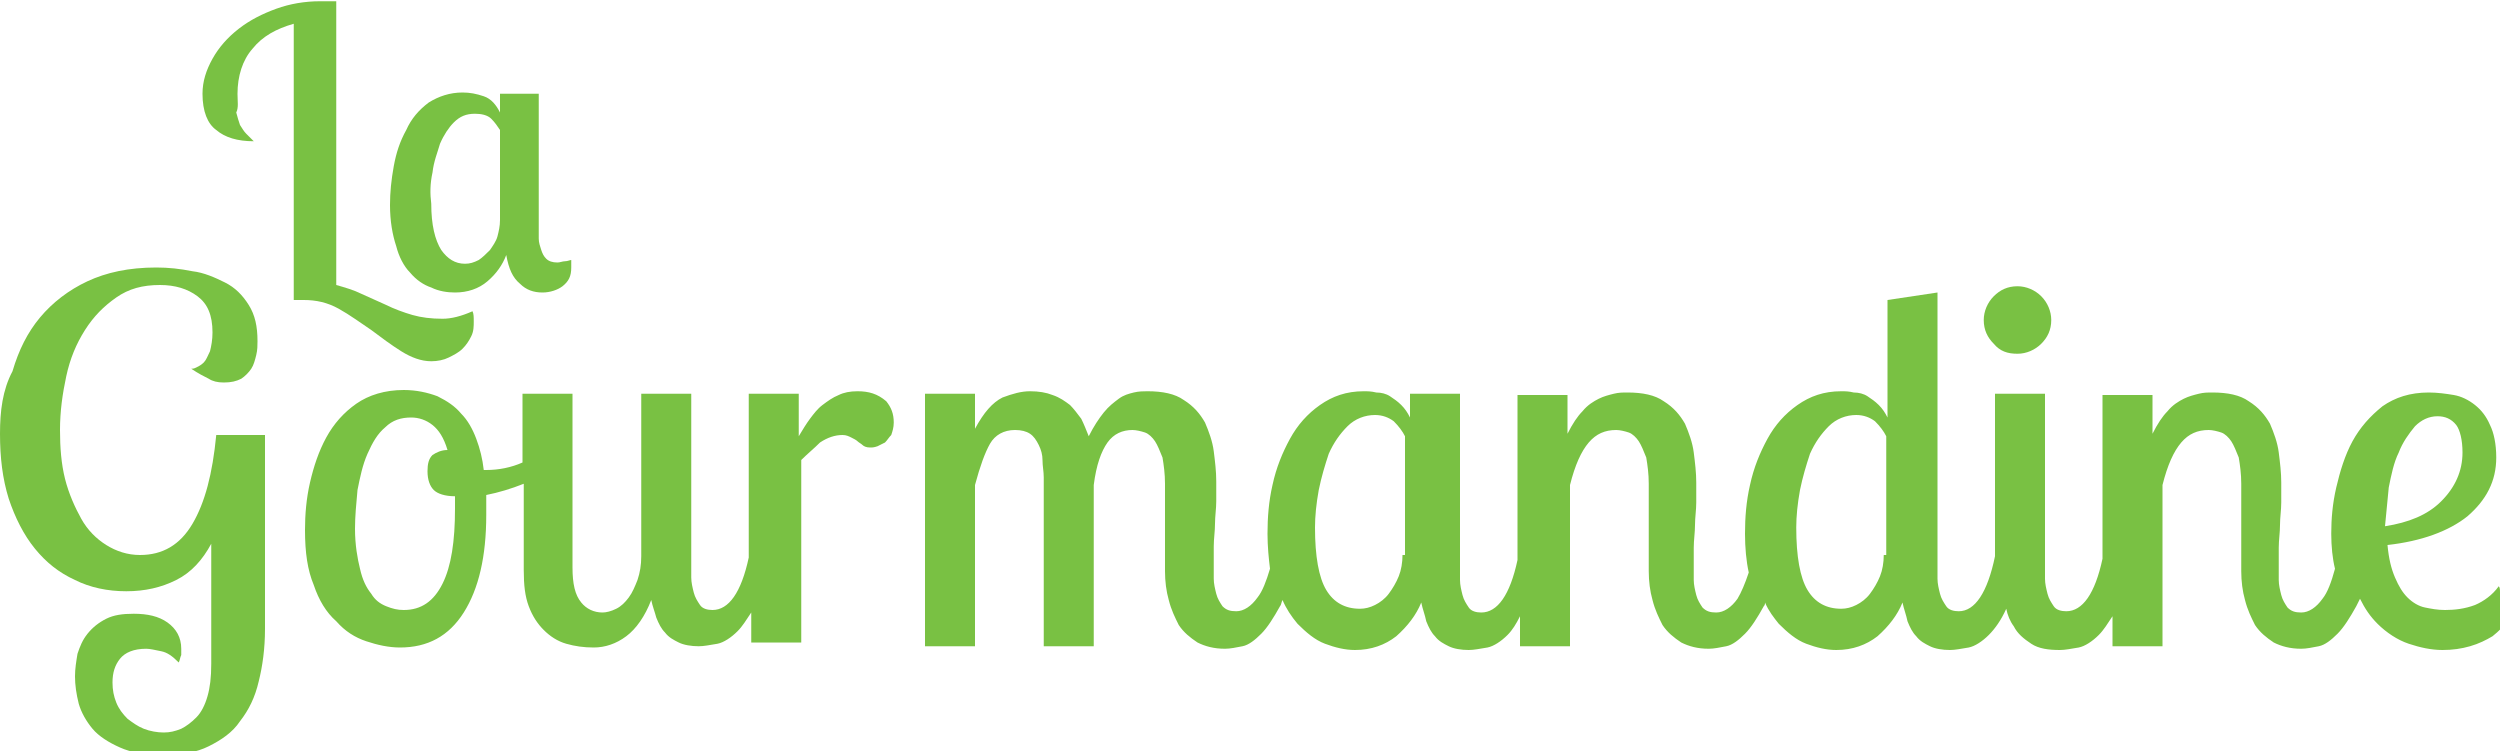
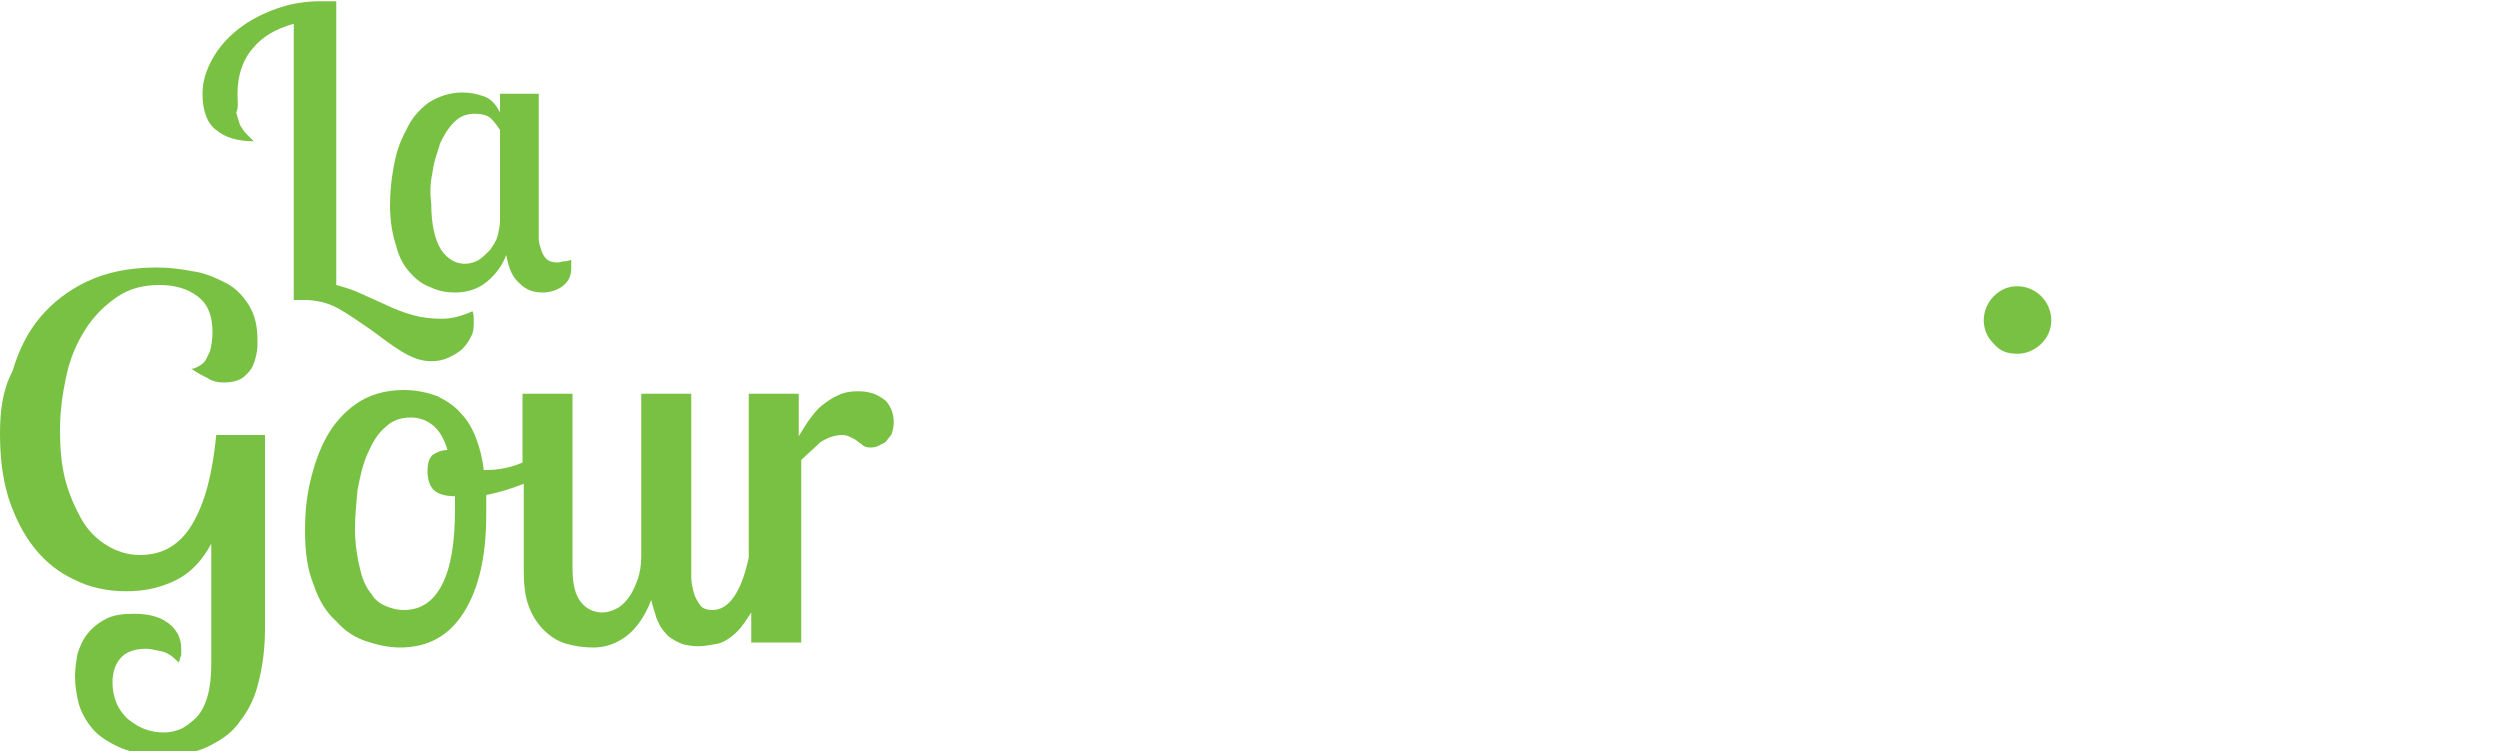
<svg xmlns="http://www.w3.org/2000/svg" version="1.1" x="0px" y="0px" width="200px" height="60.1px" viewBox="0 0 200 60.1" style="enable-background:new 0 0 200 60.1;" xml:space="preserve">
  <style type="text/css">
	.st0{fill:#79c143;}
</style>
  <g id="Calque_3">
    <g>
      <path class="st0" d="M27.1,24.7c0.9,0.5,1.7,1.1,2.6,1.7c0.8,0.6,1.6,1.2,2.4,1.7c0.8,0.5,1.6,0.8,2.4,0.8c0.5,0,1-0.1,1.4-0.3    c0.4-0.2,0.8-0.4,1.1-0.7c0.3-0.3,0.5-0.6,0.7-1c0.2-0.4,0.2-0.8,0.2-1.2c0-0.3,0-0.6-0.1-0.8c-0.9,0.4-1.7,0.6-2.4,0.6    c-0.9,0-1.7-0.1-2.4-0.3c-0.7-0.2-1.5-0.5-2.1-0.8c-0.7-0.3-1.3-0.6-2-0.9c-0.6-0.3-1.3-0.5-2-0.7V0.2l0-0.1c-0.2,0-0.4,0-0.6,0    c-0.2,0-0.4,0-0.7,0c-1.2,0-2.4,0.2-3.5,0.6c-1.1,0.4-2.1,0.9-3,1.6c-0.9,0.7-1.6,1.5-2.1,2.4c-0.5,0.9-0.8,1.8-0.8,2.8    c0,1.4,0.4,2.4,1.1,2.9c0.7,0.6,1.7,0.9,3,0.9c-0.2-0.2-0.4-0.4-0.6-0.6c-0.2-0.2-0.3-0.4-0.5-0.7c-0.1-0.3-0.2-0.6-0.3-1    C19.1,8.6,19,8.1,19,7.5c0-1.4,0.4-2.7,1.2-3.6c0.8-1,1.9-1.6,3.3-2V24c0.1,0,0.2,0,0.4,0c0.1,0,0.2,0,0.4,0    C25.3,24,26.2,24.2,27.1,24.7z" />
      <path class="st0" d="M32.8,21.8c0.5,0.6,1.1,1,1.7,1.2c0.6,0.3,1.3,0.4,1.9,0.4c1,0,1.9-0.3,2.6-0.9c0.7-0.6,1.2-1.3,1.5-2.1    c0.2,1.1,0.5,1.8,1.1,2.3c0.5,0.5,1.1,0.7,1.8,0.7c0.6,0,1.2-0.2,1.6-0.5c0.5-0.4,0.7-0.8,0.7-1.5c0-0.1,0-0.2,0-0.3    c0-0.1,0-0.2,0-0.3c-0.1,0-0.3,0.1-0.5,0.1c-0.2,0-0.4,0.1-0.6,0.1c-0.4,0-0.7-0.1-0.9-0.3c-0.2-0.2-0.3-0.4-0.4-0.7    c-0.1-0.3-0.2-0.6-0.2-0.9c0-0.3,0-0.6,0-0.9V7.5h-3.1V9c-0.3-0.6-0.7-1.1-1.3-1.3c-0.6-0.2-1.1-0.3-1.7-0.3c-1,0-1.9,0.3-2.7,0.8    c-0.8,0.6-1.4,1.3-1.8,2.2c-0.5,0.9-0.8,1.8-1,2.9c-0.2,1.1-0.3,2.1-0.3,3.1c0,1.3,0.2,2.4,0.5,3.3C31.9,20.5,32.3,21.3,32.8,21.8    z M34.6,13.8c0.1-0.9,0.4-1.6,0.6-2.3c0.3-0.7,0.7-1.3,1.1-1.7c0.5-0.5,1-0.7,1.7-0.7c0.5,0,1,0.1,1.3,0.4    c0.3,0.3,0.5,0.6,0.7,0.9v7.2c0,0.5-0.1,0.9-0.2,1.3c-0.1,0.4-0.4,0.8-0.6,1.1c-0.3,0.3-0.6,0.6-0.9,0.8c-0.4,0.2-0.7,0.3-1.1,0.3    c-0.8,0-1.4-0.4-1.9-1.1c-0.5-0.8-0.8-2-0.8-3.7C34.4,15.5,34.4,14.7,34.6,13.8z" />
      <path class="st0" d="M15.4,41.9c-1,1.7-2.4,2.5-4.2,2.5c-1,0-1.9-0.3-2.7-0.8c-0.8-0.5-1.5-1.2-2-2.1c-0.5-0.9-1-2-1.3-3.2    c-0.3-1.2-0.4-2.5-0.4-3.9c0-1.5,0.2-2.9,0.5-4.3c0.3-1.4,0.8-2.6,1.5-3.7c0.7-1.1,1.5-1.9,2.5-2.6c1-0.7,2.1-1,3.5-1    c1.2,0,2.2,0.3,3,0.9c0.8,0.6,1.2,1.5,1.2,2.9c0,0.6-0.1,1.1-0.2,1.5c-0.2,0.4-0.3,0.7-0.5,0.9c-0.2,0.2-0.4,0.3-0.6,0.4    c-0.2,0.1-0.3,0.1-0.4,0.1c0.6,0.4,1,0.6,1.4,0.8c0.3,0.2,0.7,0.3,1.2,0.3c0.6,0,1-0.1,1.4-0.3c0.3-0.2,0.6-0.5,0.8-0.8    c0.2-0.3,0.3-0.7,0.4-1.1c0.1-0.4,0.1-0.8,0.1-1.1c0-1.2-0.2-2.1-0.7-2.9c-0.5-0.8-1.1-1.4-1.9-1.8c-0.8-0.4-1.7-0.8-2.6-0.9    c-1-0.2-1.9-0.3-2.9-0.3c-2.2,0-4,0.4-5.5,1.1c-1.5,0.7-2.8,1.7-3.8,2.9c-1,1.2-1.7,2.6-2.2,4.3C0.2,31.2,0,32.9,0,34.7    c0,1.9,0.2,3.6,0.7,5.2c0.5,1.5,1.2,2.9,2.1,4c0.9,1.1,1.9,1.9,3.2,2.5c1.2,0.6,2.6,0.9,4.1,0.9c1.5,0,2.8-0.3,4-0.9    c1.2-0.6,2.1-1.6,2.8-2.9v9.6c0,1.1-0.1,1.9-0.3,2.6c-0.2,0.7-0.5,1.3-0.9,1.7c-0.4,0.4-0.8,0.7-1.2,0.9c-0.5,0.2-0.9,0.3-1.4,0.3    c-0.5,0-1.1-0.1-1.6-0.3c-0.5-0.2-0.9-0.5-1.3-0.8c-0.4-0.4-0.7-0.8-0.9-1.3c-0.2-0.5-0.3-1-0.3-1.6c0-0.8,0.2-1.4,0.6-1.9    c0.4-0.5,1.1-0.8,2.1-0.8c0.3,0,0.7,0.1,1.2,0.2c0.5,0.1,0.9,0.4,1.4,0.9c0.1-0.2,0.1-0.4,0.2-0.6c0-0.2,0-0.4,0-0.5    c0-0.9-0.4-1.6-1.1-2.1c-0.7-0.5-1.6-0.7-2.7-0.7c-0.9,0-1.6,0.1-2.2,0.4c-0.6,0.3-1.1,0.7-1.5,1.2c-0.4,0.5-0.6,1-0.8,1.6    c-0.1,0.6-0.2,1.2-0.2,1.8c0,0.7,0.1,1.4,0.3,2.2c0.2,0.7,0.6,1.4,1.1,2c0.5,0.6,1.3,1.1,2.2,1.5c0.9,0.4,2,0.6,3.4,0.6    c1.5,0,2.7-0.2,3.7-0.7c1-0.5,1.9-1.1,2.5-2c0.7-0.9,1.2-1.9,1.5-3.2c0.3-1.2,0.5-2.6,0.5-4.2V34.8l-3.9,0    C17,37.9,16.4,40.2,15.4,41.9z" />
      <path class="st0" d="M68.6,31.3c-0.6,0-1.1,0.1-1.5,0.3c-0.5,0.2-0.9,0.5-1.3,0.8c-0.4,0.3-0.7,0.7-1,1.1    c-0.3,0.4-0.6,0.9-0.9,1.4v-3.4h-4v13.1c-0.6,2.8-1.6,4.2-2.9,4.2c-0.4,0-0.8-0.1-1-0.4c-0.2-0.3-0.4-0.6-0.5-1    c-0.1-0.4-0.2-0.8-0.2-1.2c0-0.4,0-0.7,0-1V31.5h-4v13c0,0.7-0.1,1.3-0.3,1.9c-0.2,0.5-0.4,1-0.7,1.4c-0.3,0.4-0.6,0.7-1,0.9    c-0.4,0.2-0.8,0.3-1.1,0.3c-0.7,0-1.3-0.3-1.7-0.8c-0.5-0.6-0.7-1.5-0.7-2.8V31.5h-4V37c-0.9,0.4-1.9,0.6-2.9,0.6h-0.2    c-0.1-0.9-0.3-1.7-0.6-2.5c-0.3-0.8-0.7-1.5-1.2-2c-0.5-0.6-1.1-1-1.9-1.4c-0.8-0.3-1.7-0.5-2.7-0.5c-1.5,0-2.8,0.4-3.8,1.1    c-1,0.7-1.8,1.6-2.4,2.7c-0.6,1.1-1,2.3-1.3,3.6c-0.3,1.3-0.4,2.6-0.4,3.8c0,1.8,0.2,3.2,0.7,4.4c0.4,1.2,1,2.2,1.8,2.9    c0.7,0.8,1.5,1.3,2.4,1.6c0.9,0.3,1.8,0.5,2.7,0.5c2.2,0,3.9-0.9,5.1-2.8c1.2-1.9,1.8-4.5,1.8-7.8c0-0.3,0-0.6,0-0.8    c0-0.3,0-0.5,0-0.8c1-0.2,2-0.5,3-0.9v6.9c0,1.2,0.1,2.1,0.4,2.9c0.3,0.8,0.7,1.4,1.2,1.9c0.5,0.5,1.1,0.9,1.8,1.1    c0.7,0.2,1.4,0.3,2.2,0.3c0.9,0,1.8-0.3,2.6-0.9c0.8-0.6,1.5-1.6,2-2.9c0.1,0.5,0.3,1,0.4,1.4c0.2,0.5,0.4,0.9,0.7,1.2    c0.3,0.4,0.7,0.6,1.1,0.8c0.4,0.2,1,0.3,1.6,0.3c0.4,0,0.9-0.1,1.5-0.2c0.5-0.1,1.1-0.5,1.6-1c0.4-0.4,0.7-0.9,1.1-1.5v2.4h4V36.8    c0.5-0.5,1-0.9,1.5-1.4c0.6-0.4,1.2-0.6,1.8-0.6c0.3,0,0.5,0.1,0.7,0.2c0.2,0.1,0.4,0.2,0.5,0.3c0.1,0.1,0.3,0.2,0.4,0.3    c0.1,0.1,0.3,0.2,0.6,0.2c0.2,0,0.3,0,0.6-0.1c0.2-0.1,0.4-0.2,0.6-0.3c0.2-0.2,0.3-0.4,0.5-0.6c0.1-0.3,0.2-0.6,0.2-1    c0-0.7-0.2-1.2-0.6-1.7C70.2,31.5,69.5,31.3,68.6,31.3z M36.4,40.7c0,2.6-0.3,4.6-1,6c-0.7,1.4-1.7,2.1-3.1,2.1    c-0.5,0-0.9-0.1-1.4-0.3c-0.5-0.2-0.9-0.5-1.2-1c-0.4-0.5-0.7-1.1-0.9-2c-0.2-0.8-0.4-1.9-0.4-3.2c0-1,0.1-2,0.2-3.1    c0.2-1,0.4-2,0.8-2.9c0.4-0.9,0.8-1.6,1.4-2.1c0.6-0.6,1.3-0.8,2.1-0.8c0.6,0,1.2,0.2,1.7,0.6c0.5,0.4,0.9,1,1.2,2    c-0.5,0-0.9,0.2-1.2,0.4c-0.3,0.3-0.4,0.7-0.4,1.3c0,0.7,0.2,1.2,0.5,1.5c0.3,0.3,0.9,0.5,1.7,0.5c0,0.2,0,0.3,0,0.5    C36.4,40.4,36.4,40.6,36.4,40.7z" />
      <path class="st0" d="M161.4,28.3c0.7,0,1.4-0.3,1.9-0.8c0.5-0.5,0.8-1.1,0.8-1.9c0-0.7-0.3-1.4-0.8-1.9c-0.5-0.5-1.2-0.8-1.9-0.8    c-0.8,0-1.4,0.3-1.9,0.8c-0.5,0.5-0.8,1.2-0.8,1.9c0,0.8,0.3,1.4,0.8,1.9C160,28.1,160.6,28.3,161.4,28.3z" />
-       <path class="st0" d="M200,47.4c0-0.2,0-0.4-0.1-0.5c-0.5,0.7-1.2,1.2-1.9,1.5c-0.8,0.3-1.6,0.4-2.4,0.4c-0.6,0-1.1-0.1-1.6-0.2    c-0.5-0.1-1-0.4-1.4-0.8c-0.4-0.4-0.7-0.9-1-1.6c-0.3-0.7-0.5-1.5-0.6-2.6c2.7-0.3,4.9-1.1,6.4-2.3c1.5-1.3,2.3-2.8,2.3-4.7    c0-1.1-0.2-2-0.5-2.6c-0.3-0.7-0.7-1.2-1.2-1.6c-0.5-0.4-1.1-0.7-1.7-0.8c-0.6-0.1-1.3-0.2-2-0.2c-1.5,0-2.7,0.4-3.7,1.1    c-1,0.8-1.8,1.7-2.4,2.8c-0.6,1.1-1,2.4-1.3,3.7c-0.3,1.3-0.4,2.5-0.4,3.7c0,1,0.1,2,0.3,2.8c-0.3,1.1-0.6,1.9-1,2.4    c-0.5,0.7-1.1,1.1-1.7,1.1c-0.5,0-0.8-0.1-1.1-0.4c-0.2-0.3-0.4-0.6-0.5-1c-0.1-0.4-0.2-0.8-0.2-1.2c0-0.4,0-0.7,0-0.9    c0-0.5,0-1.1,0-1.7c0-0.6,0.1-1.2,0.1-1.8c0-0.6,0.1-1.2,0.1-1.8c0-0.6,0-1.1,0-1.6c0-0.8-0.1-1.6-0.2-2.4    c-0.1-0.8-0.4-1.6-0.7-2.3c-0.4-0.7-0.9-1.3-1.7-1.8c-0.7-0.5-1.7-0.7-2.9-0.7c-0.4,0-0.7,0-1.1,0.1c-0.4,0.1-0.8,0.2-1.2,0.4    c-0.4,0.2-0.9,0.5-1.3,1c-0.4,0.4-0.8,1-1.2,1.8v-3.1h-4v13.1c-0.6,2.8-1.6,4.2-2.9,4.2c-0.4,0-0.8-0.1-1-0.4    c-0.2-0.3-0.4-0.6-0.5-1c-0.1-0.4-0.2-0.8-0.2-1.2c0-0.4,0-0.7,0-1V31.5h-4v13c-0.6,2.9-1.6,4.4-2.9,4.4c-0.4,0-0.8-0.1-1-0.4    c-0.2-0.3-0.4-0.6-0.5-1c-0.1-0.4-0.2-0.8-0.2-1.2c0-0.4,0-0.7,0-1V23.4l-4,0.6v9.4c-0.2-0.4-0.4-0.7-0.7-1    c-0.3-0.3-0.6-0.5-0.9-0.7c-0.3-0.2-0.7-0.3-1.1-0.3c-0.4-0.1-0.7-0.1-1-0.1c-1.4,0-2.5,0.4-3.5,1.1c-1,0.7-1.8,1.6-2.4,2.7    c-0.6,1.1-1.1,2.3-1.4,3.7c-0.3,1.3-0.4,2.6-0.4,3.9c0,1.1,0.1,2.2,0.3,3.1c-0.3,0.9-0.6,1.6-0.9,2.1c-0.5,0.7-1.1,1.1-1.7,1.1    c-0.5,0-0.8-0.1-1.1-0.4c-0.2-0.3-0.4-0.6-0.5-1c-0.1-0.4-0.2-0.8-0.2-1.2c0-0.4,0-0.7,0-0.9c0-0.5,0-1.1,0-1.7    c0-0.6,0.1-1.2,0.1-1.8c0-0.6,0.1-1.2,0.1-1.8c0-0.6,0-1.1,0-1.6c0-0.8-0.1-1.6-0.2-2.4c-0.1-0.8-0.4-1.6-0.7-2.3    c-0.4-0.7-0.9-1.3-1.7-1.8c-0.7-0.5-1.7-0.7-2.9-0.7c-0.4,0-0.7,0-1.1,0.1c-0.4,0.1-0.8,0.2-1.2,0.4c-0.4,0.2-0.9,0.5-1.3,1    c-0.4,0.4-0.8,1-1.2,1.8v-3.1h-4v13.2c-0.6,2.8-1.6,4.2-2.9,4.2c-0.4,0-0.8-0.1-1-0.4c-0.2-0.3-0.4-0.6-0.5-1    c-0.1-0.4-0.2-0.8-0.2-1.2c0-0.4,0-0.7,0-1V31.5h-4v1.9c-0.2-0.4-0.4-0.7-0.7-1c-0.3-0.3-0.6-0.5-0.9-0.7    c-0.3-0.2-0.7-0.3-1.1-0.3c-0.4-0.1-0.7-0.1-1-0.1c-1.4,0-2.5,0.4-3.5,1.1c-1,0.7-1.8,1.6-2.4,2.7c-0.6,1.1-1.1,2.3-1.4,3.7    c-0.3,1.3-0.4,2.6-0.4,3.9c0,1,0.1,2,0.2,2.8c-0.3,1-0.6,1.8-1,2.3c-0.5,0.7-1.1,1.1-1.7,1.1c-0.5,0-0.8-0.1-1.1-0.4    c-0.2-0.3-0.4-0.6-0.5-1c-0.1-0.4-0.2-0.8-0.2-1.2c0-0.4,0-0.7,0-0.9c0-0.5,0-1.1,0-1.7c0-0.6,0.1-1.2,0.1-1.8    c0-0.6,0.1-1.2,0.1-1.8c0-0.6,0-1.1,0-1.6c0-0.8-0.1-1.6-0.2-2.4c-0.1-0.8-0.4-1.6-0.7-2.3c-0.4-0.7-0.9-1.3-1.7-1.8    c-0.7-0.5-1.7-0.7-2.9-0.7c-0.3,0-0.7,0-1.1,0.1c-0.4,0.1-0.8,0.2-1.2,0.5c-0.4,0.3-0.8,0.6-1.2,1.1c-0.4,0.5-0.8,1.1-1.2,1.9    c-0.2-0.5-0.4-1-0.6-1.4c-0.3-0.4-0.6-0.8-0.9-1.1c-0.4-0.3-0.8-0.6-1.4-0.8c-0.5-0.2-1.1-0.3-1.8-0.3c-0.7,0-1.4,0.2-2.2,0.5    c-0.8,0.4-1.5,1.2-2.2,2.5v-2.8h-4v20.2h4V38.8c0.4-1.5,0.8-2.6,1.2-3.3c0.4-0.7,1.1-1.1,2-1.1c0.5,0,0.9,0.1,1.2,0.3    c0.3,0.2,0.5,0.5,0.7,0.9c0.2,0.4,0.3,0.8,0.3,1.2c0,0.5,0.1,0.9,0.1,1.4v13.5h4V38.8c0.2-1.6,0.6-2.7,1.1-3.4c0.5-0.7,1.2-1,2-1    c0.3,0,0.7,0.1,1,0.2c0.3,0.1,0.6,0.4,0.8,0.7c0.2,0.3,0.4,0.8,0.6,1.3c0.1,0.6,0.2,1.3,0.2,2.1c0,0.3,0,0.7,0,1.4    c0,0.7,0,1.4,0,2.1c0,0.8,0,1.5,0,2.1c0,0.7,0,1.1,0,1.4c0,0.8,0.1,1.6,0.3,2.3c0.2,0.8,0.5,1.4,0.8,2c0.4,0.6,0.9,1,1.5,1.4    c0.6,0.3,1.3,0.5,2.2,0.5c0.4,0,0.9-0.1,1.4-0.2c0.5-0.1,1-0.5,1.5-1c0.5-0.5,1-1.3,1.5-2.2c0.1-0.1,0.1-0.3,0.2-0.5    c0.3,0.7,0.7,1.3,1.2,1.9c0.7,0.7,1.4,1.3,2.2,1.6c0.8,0.3,1.6,0.5,2.4,0.5c1.3,0,2.4-0.4,3.3-1.1c0.9-0.8,1.6-1.7,2-2.7    c0.1,0.5,0.3,1,0.4,1.5c0.2,0.5,0.4,0.9,0.7,1.2c0.3,0.4,0.7,0.6,1.1,0.8c0.4,0.2,1,0.3,1.6,0.3c0.4,0,0.9-0.1,1.5-0.2    c0.5-0.1,1.1-0.5,1.6-1c0.4-0.4,0.7-0.9,1-1.5v2.4h4V38.8c0.4-1.6,0.9-2.7,1.5-3.4c0.6-0.7,1.3-1,2.2-1c0.3,0,0.7,0.1,1,0.2    c0.3,0.1,0.6,0.4,0.8,0.7c0.2,0.3,0.4,0.8,0.6,1.3c0.1,0.6,0.2,1.3,0.2,2.1c0,0.3,0,0.7,0,1.4c0,0.7,0,1.4,0,2.1    c0,0.8,0,1.5,0,2.1c0,0.7,0,1.1,0,1.4c0,0.8,0.1,1.6,0.3,2.3c0.2,0.8,0.5,1.4,0.8,2c0.4,0.6,0.9,1,1.5,1.4    c0.6,0.3,1.3,0.5,2.2,0.5c0.4,0,0.9-0.1,1.4-0.2c0.5-0.1,1-0.5,1.5-1c0.5-0.5,1-1.3,1.5-2.2c0.1-0.1,0.1-0.2,0.1-0.3    c0.3,0.7,0.7,1.2,1.1,1.7c0.7,0.7,1.4,1.3,2.2,1.6c0.8,0.3,1.6,0.5,2.4,0.5c1.3,0,2.4-0.4,3.3-1.1c0.9-0.8,1.6-1.7,2-2.7    c0.1,0.5,0.3,1,0.4,1.5c0.2,0.5,0.4,0.9,0.7,1.2c0.3,0.4,0.7,0.6,1.1,0.8c0.4,0.2,1,0.3,1.6,0.3c0.4,0,0.9-0.1,1.5-0.2    c0.5-0.1,1.1-0.5,1.6-1c0.5-0.5,1-1.2,1.4-2.1c0.1,0.5,0.3,1,0.6,1.4c0.3,0.6,0.8,1,1.4,1.4c0.6,0.4,1.4,0.5,2.3,0.5    c0.4,0,0.9-0.1,1.5-0.2c0.5-0.1,1.1-0.5,1.6-1c0.4-0.4,0.7-0.9,1.1-1.5v2.4h4V38.8c0.4-1.6,0.9-2.7,1.5-3.4c0.6-0.7,1.3-1,2.2-1    c0.3,0,0.7,0.1,1,0.2c0.3,0.1,0.6,0.4,0.8,0.7c0.2,0.3,0.4,0.8,0.6,1.3c0.1,0.6,0.2,1.3,0.2,2.1c0,0.3,0,0.7,0,1.4    c0,0.7,0,1.4,0,2.1c0,0.8,0,1.5,0,2.1c0,0.7,0,1.1,0,1.4c0,0.8,0.1,1.6,0.3,2.3c0.2,0.8,0.5,1.4,0.8,2c0.4,0.6,0.9,1,1.5,1.4    c0.6,0.3,1.3,0.5,2.2,0.5c0.4,0,0.9-0.1,1.4-0.2c0.5-0.1,1-0.5,1.5-1c0.5-0.5,1-1.3,1.5-2.2c0.1-0.2,0.2-0.4,0.3-0.6    c0.4,0.8,0.8,1.4,1.4,2c0.7,0.7,1.6,1.3,2.5,1.6c0.9,0.3,1.8,0.5,2.7,0.5c0.8,0,1.5-0.1,2.2-0.3c0.7-0.2,1.3-0.5,1.8-0.8    c0.5-0.4,0.9-0.8,1.3-1.3c0.3-0.5,0.5-1,0.5-1.7C200,47.8,200,47.6,200,47.4z M112.2,44.4c0,0.6-0.1,1.2-0.3,1.7    c-0.2,0.5-0.5,1-0.8,1.4c-0.3,0.4-0.7,0.7-1.1,0.9c-0.4,0.2-0.8,0.3-1.2,0.3c-1.2,0-2.1-0.5-2.7-1.5c-0.6-1-0.9-2.7-0.9-5    c0-0.9,0.1-1.9,0.3-3c0.2-1,0.5-2,0.8-2.9c0.4-0.9,0.9-1.6,1.5-2.2c0.6-0.6,1.4-0.9,2.2-0.9c0.6,0,1.1,0.2,1.5,0.5    c0.4,0.4,0.7,0.8,0.9,1.2V44.4z M150.7,44.4c0,0.6-0.1,1.2-0.3,1.7c-0.2,0.5-0.5,1-0.8,1.4c-0.3,0.4-0.7,0.7-1.1,0.9    c-0.4,0.2-0.8,0.3-1.2,0.3c-1.2,0-2.1-0.5-2.7-1.5c-0.6-1-0.9-2.7-0.9-5c0-0.9,0.1-1.9,0.3-3c0.2-1,0.5-2,0.8-2.9    c0.4-0.9,0.9-1.6,1.5-2.2c0.6-0.6,1.4-0.9,2.2-0.9c0.6,0,1.1,0.2,1.5,0.5c0.4,0.4,0.7,0.8,0.9,1.2V44.4z M191.1,39    c0.2-1,0.4-2,0.8-2.8c0.3-0.8,0.8-1.5,1.3-2.1c0.5-0.5,1.1-0.8,1.8-0.8c0.6,0,1.1,0.2,1.5,0.7c0.3,0.4,0.5,1.2,0.5,2.2    c0,1.5-0.6,2.8-1.7,3.9c-1.1,1.1-2.6,1.7-4.5,2C190.9,41,191,40,191.1,39z" />
    </g>
  </g>
  <g id="Calque_2">
</g>
</svg>